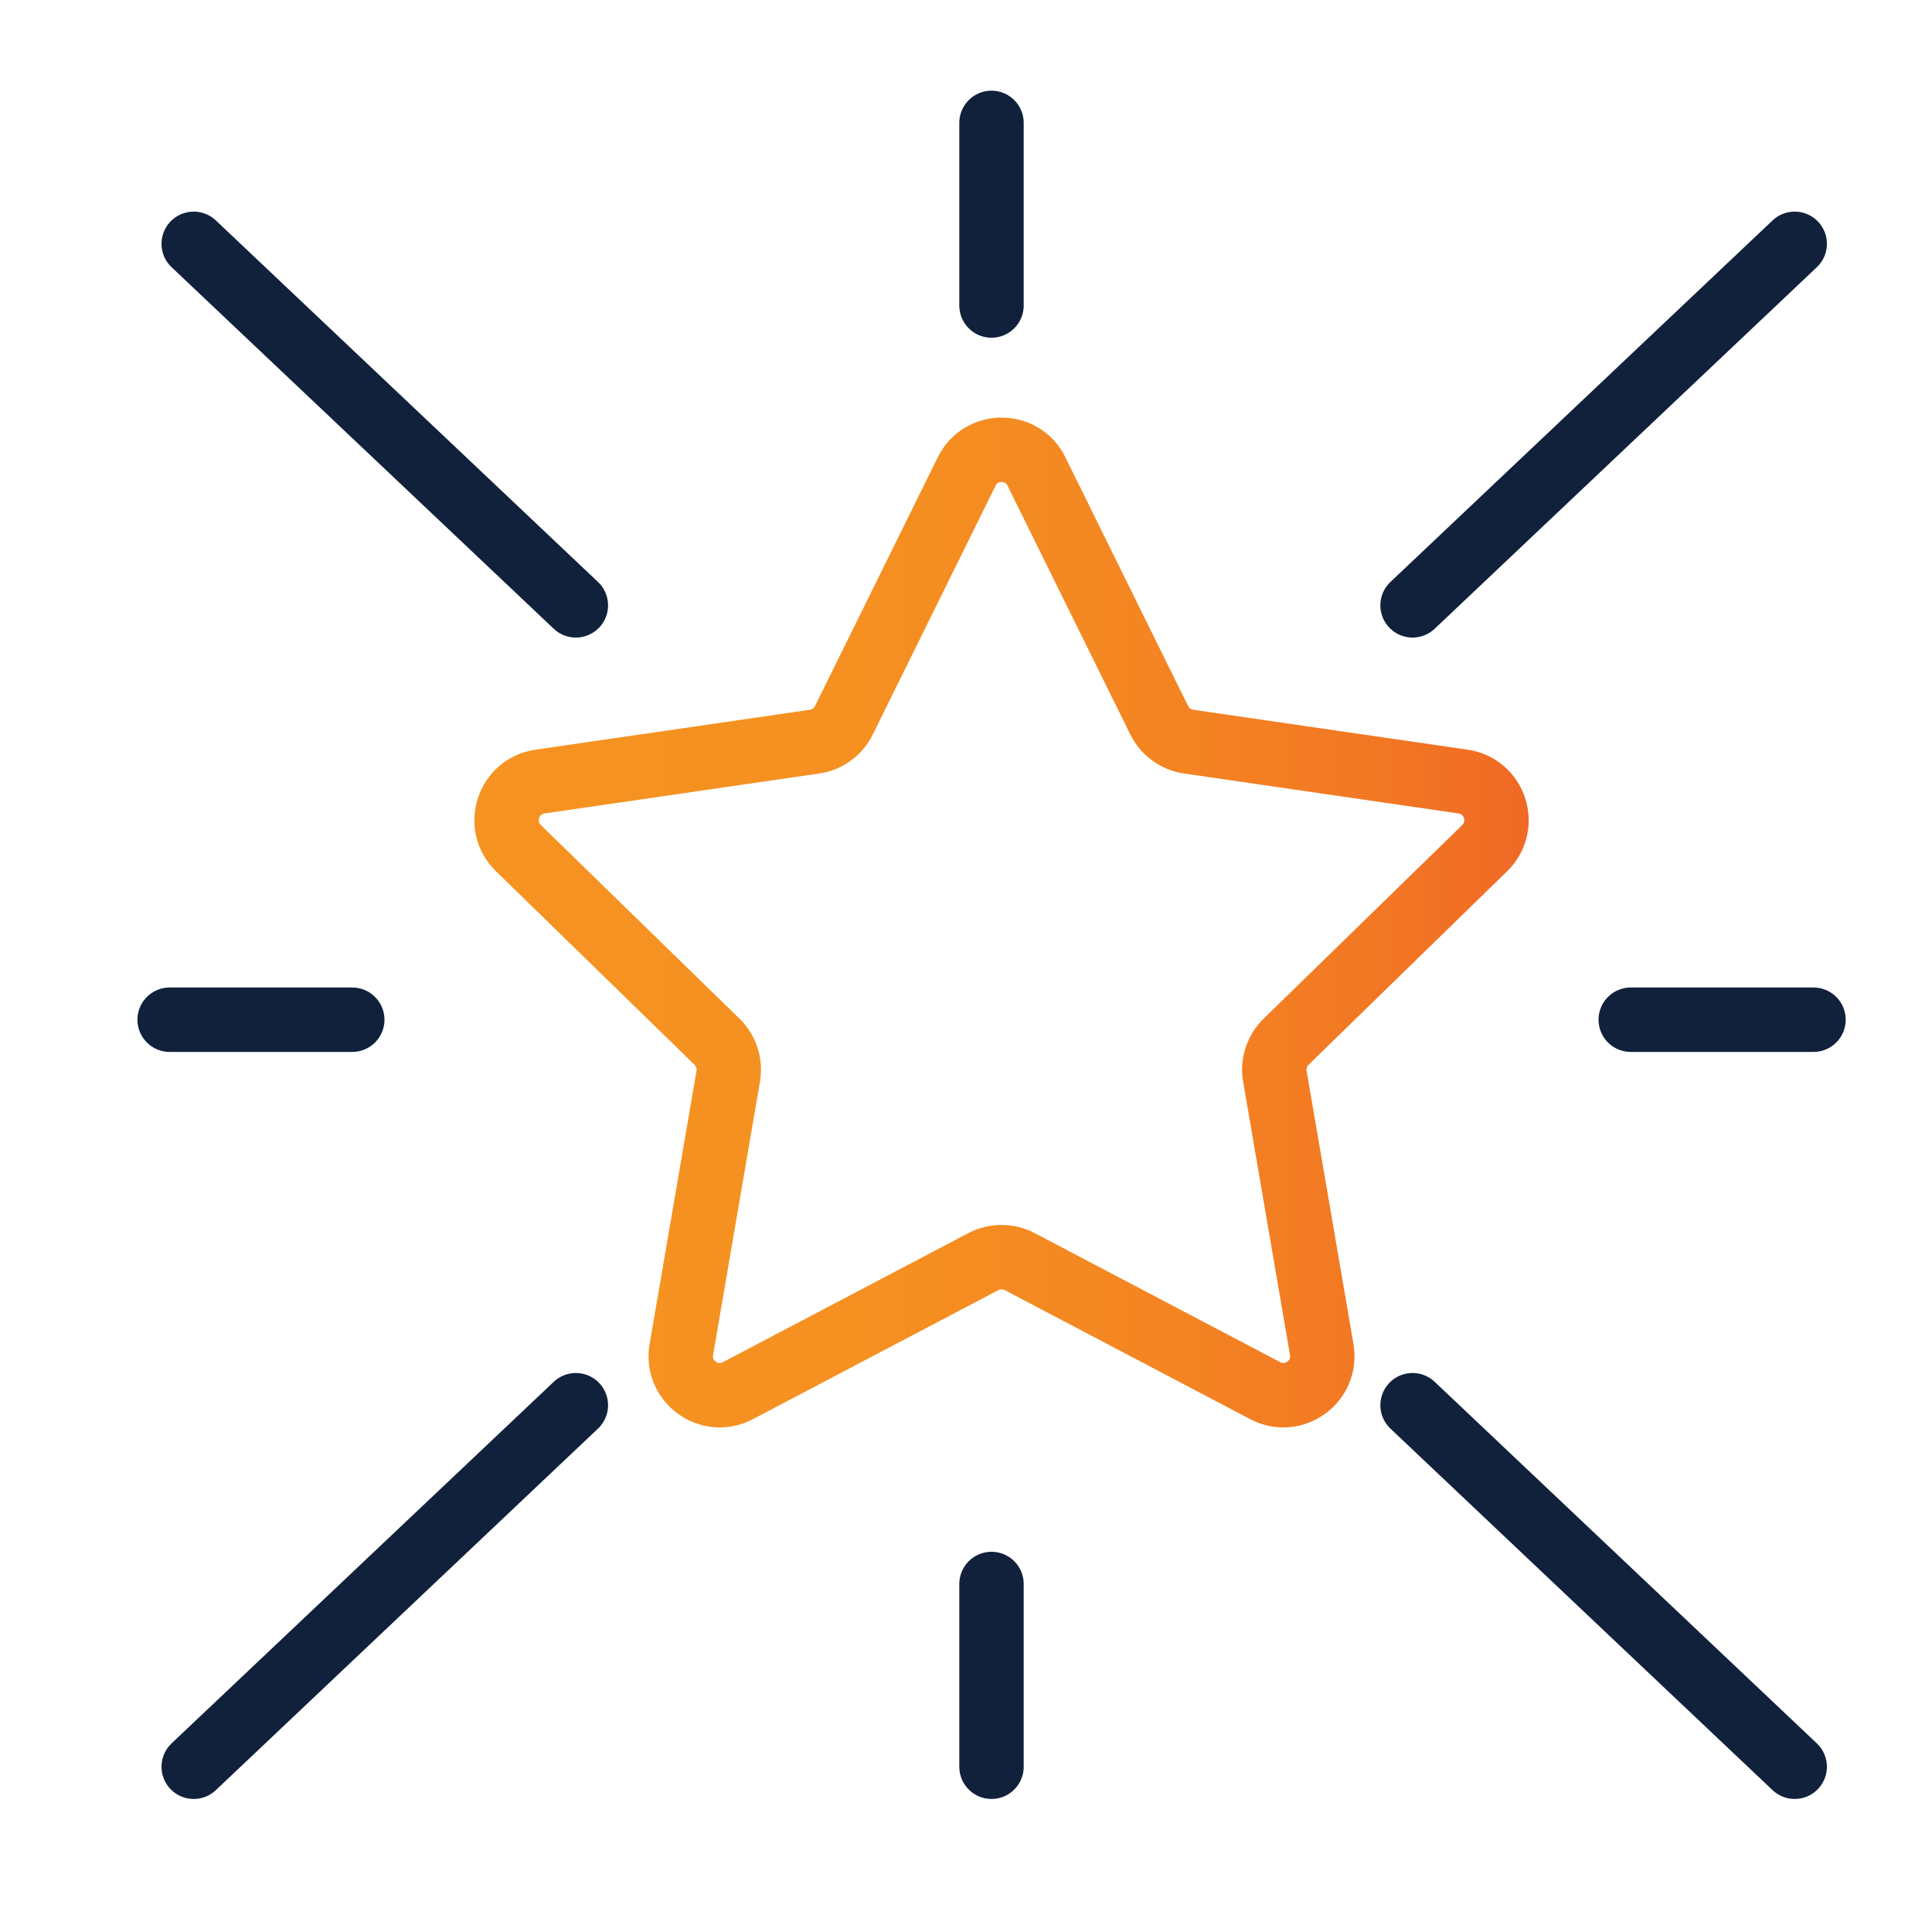
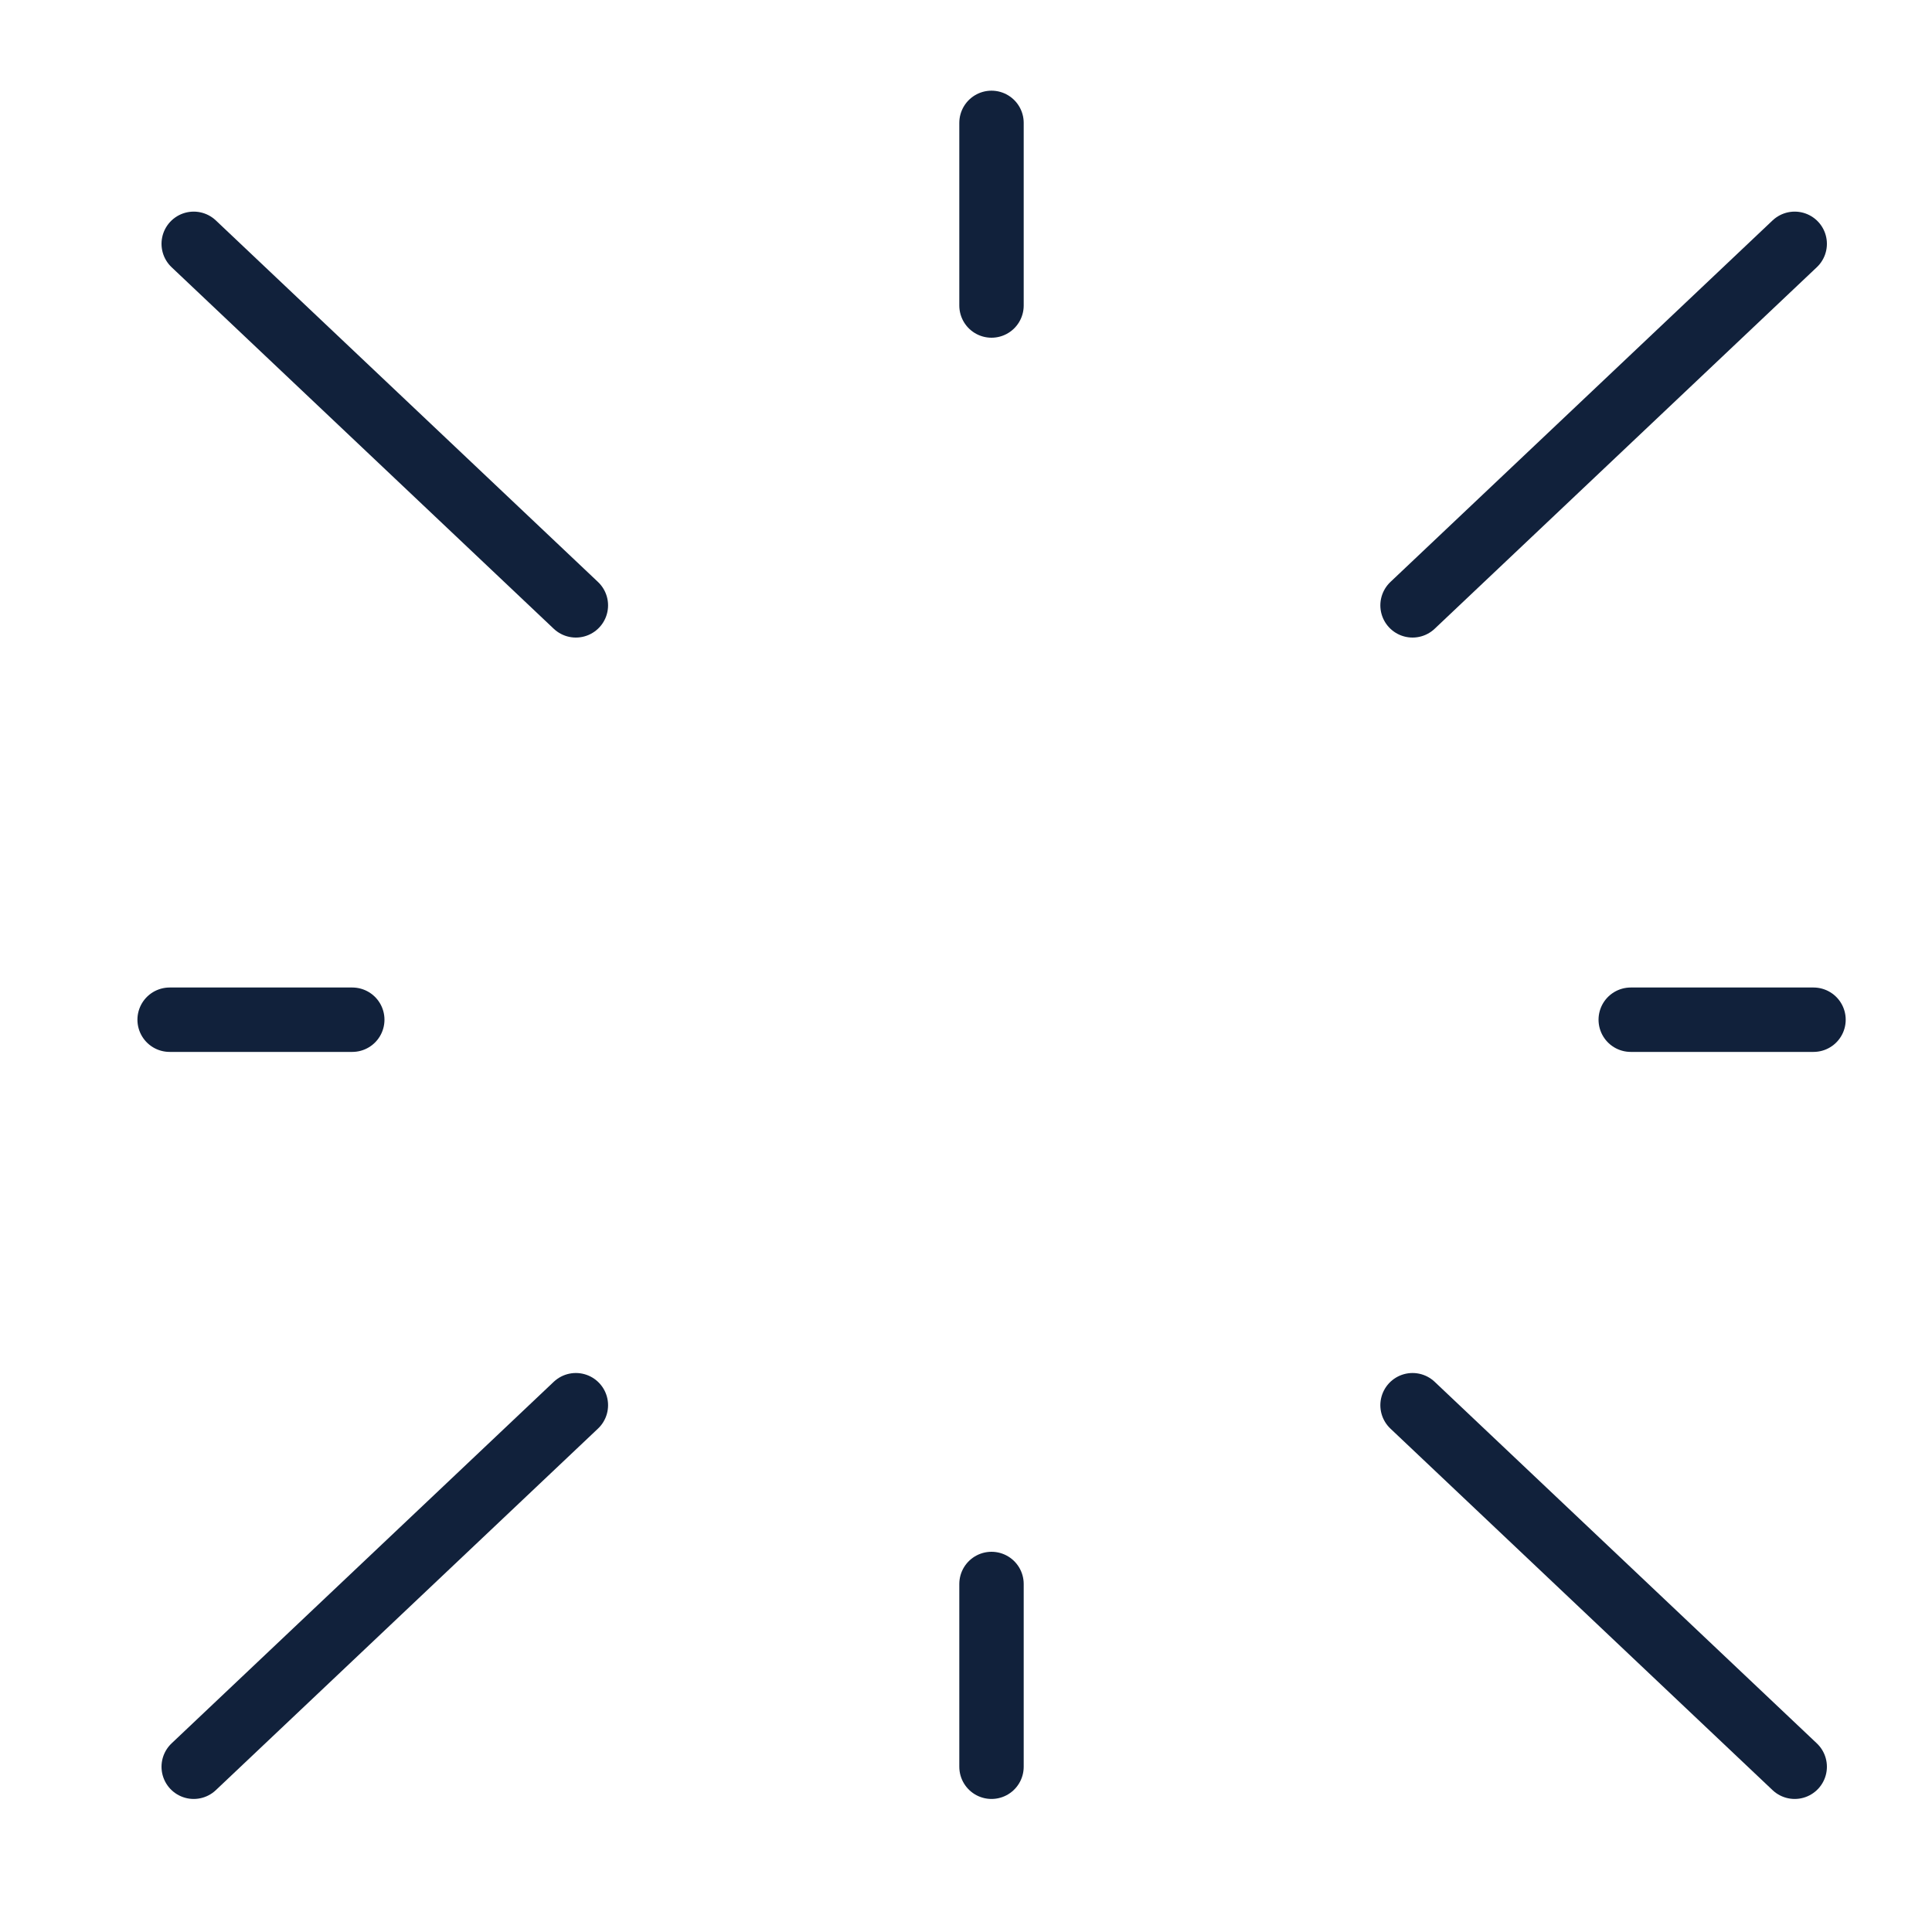
<svg xmlns="http://www.w3.org/2000/svg" id="Layer_1" viewBox="0 0 150 150">
  <defs>
    <style>
      .cls-1 {
        stroke: url(#linear-gradient);
        stroke-miterlimit: 10;
      }

      .cls-1, .cls-2 {
        fill: none;
        stroke-width: 5px;
      }

      .cls-2 {
        stroke: #11213b;
        stroke-linecap: round;
        stroke-linejoin: round;
      }
    </style>
    <linearGradient id="linear-gradient" x1="36.82" y1="71.63" x2="118.69" y2="71.63" gradientUnits="userSpaceOnUse">
      <stop offset="0" stop-color="#f69321" />
      <stop offset=".37" stop-color="#f59021" />
      <stop offset=".63" stop-color="#f48622" />
      <stop offset=".86" stop-color="#f27723" />
      <stop offset="1" stop-color="#f06925" />
    </linearGradient>
  </defs>
-   <path class="cls-1" d="M80.47,36.61l9.53,19.31c.44.89,1.29,1.51,2.28,1.66l21.31,3.1c2.48.36,3.48,3.41,1.68,5.17l-15.42,15.03c-.71.7-1.04,1.7-.87,2.68l3.64,21.22c.42,2.47-2.17,4.36-4.39,3.19l-19.06-10.02c-.88-.46-1.94-.46-2.82,0l-19.06,10.02c-2.22,1.17-4.82-.72-4.39-3.19l3.64-21.22c.17-.98-.16-1.99-.87-2.68l-15.42-15.03c-1.8-1.75-.81-4.81,1.68-5.17l21.31-3.1c.99-.14,1.84-.76,2.28-1.66l9.53-19.31c1.11-2.25,4.32-2.25,5.43,0Z" />
  <g>
    <line class="cls-2" x1="76.98" y1="23.72" x2="76.98" y2="9.54" />
    <line class="cls-2" x1="109.67" y1="47" x2="139.34" y2="18.93" />
    <line class="cls-2" x1="76.98" y1="137.17" x2="76.98" y2="122.98" />
    <line class="cls-2" x1="126.61" y1="79.17" x2="140.8" y2="79.17" />
    <line class="cls-2" x1="13.17" y1="79.17" x2="27.35" y2="79.17" />
    <line class="cls-2" x1="15.04" y1="18.93" x2="44.71" y2="47" />
    <line class="cls-2" x1="139.34" y1="137.17" x2="109.67" y2="109.1" />
    <line class="cls-2" x1="44.71" y1="109.1" x2="15.04" y2="137.17" />
  </g>
</svg>